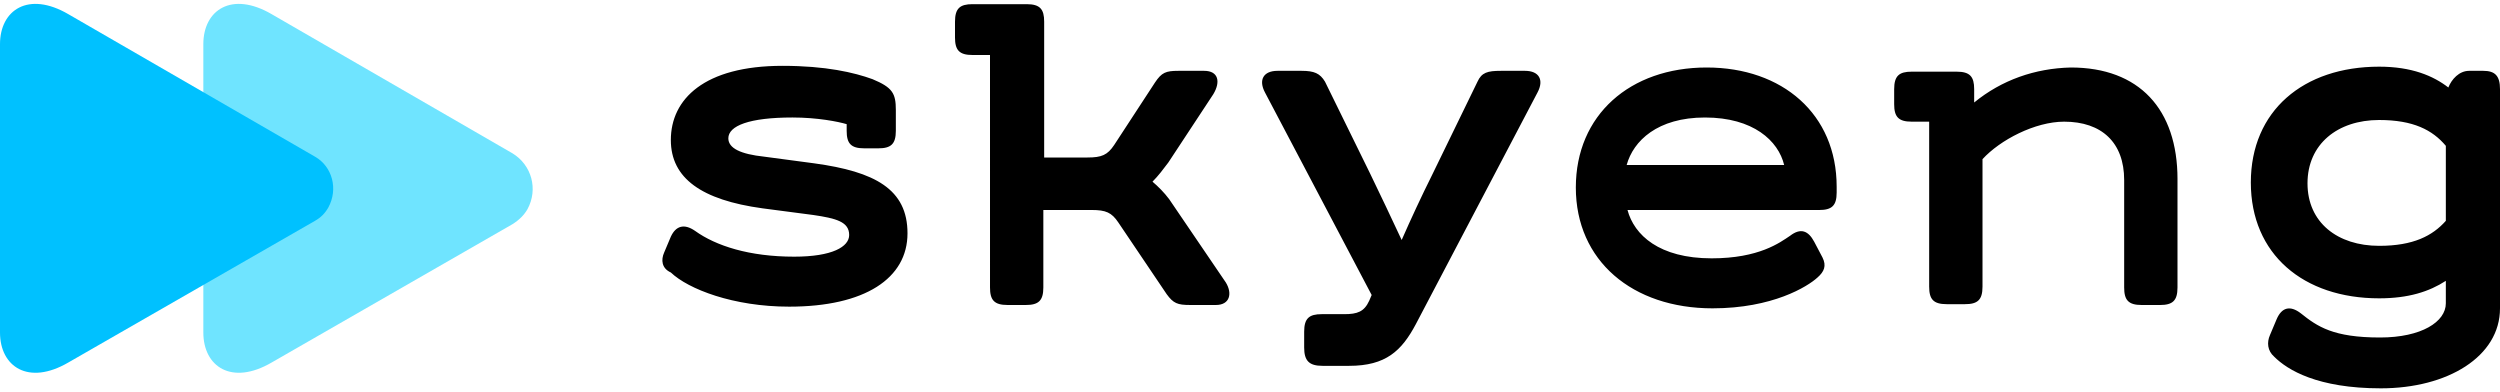
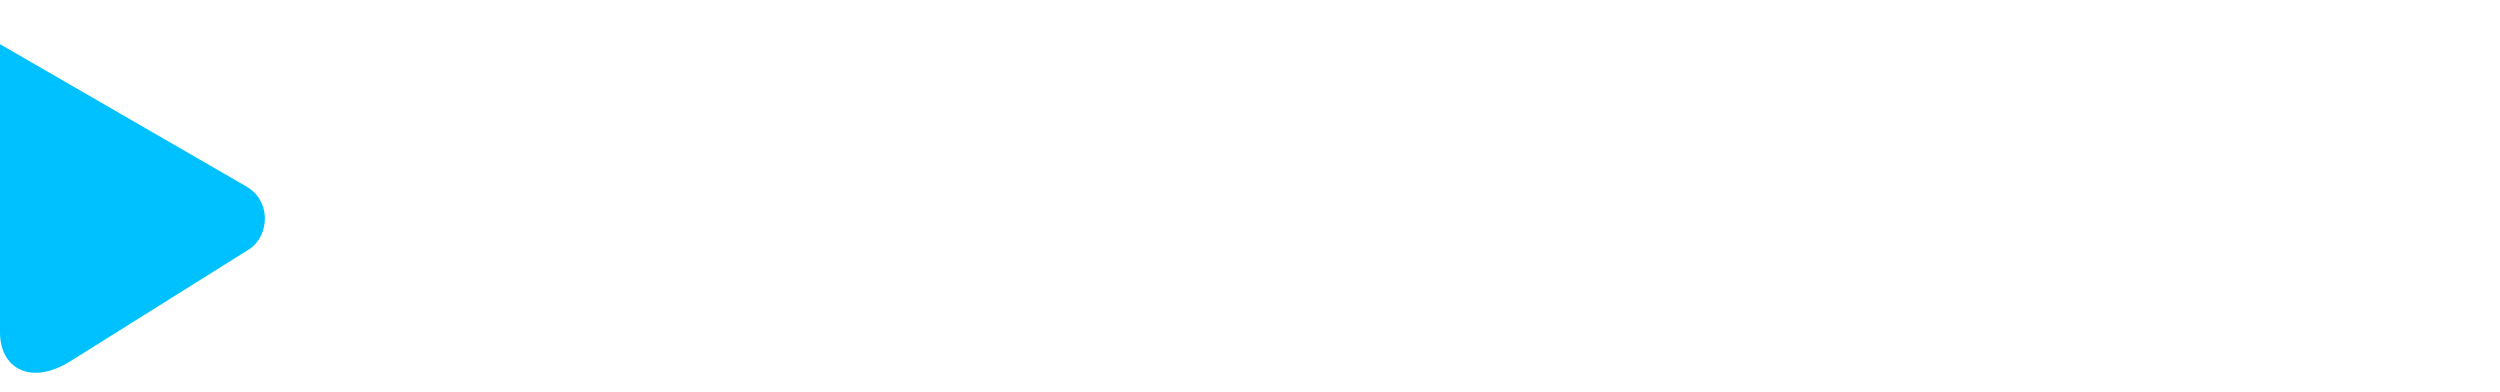
<svg xmlns="http://www.w3.org/2000/svg" xml:space="preserve" width="300" height="47">
-   <path d="M32.6 43.5c-4.8 2.8-8.2.5-8.2-3.6V5.3c0-4.1 3.4-6.4 8.2-3.6l28.9 16.7c2.3 1.4 3.1 4.3 1.8 6.7q-.6 1.05-1.8 1.8z" style="fill:#6fe4ff" />
-   <path d="m79.7 30.3.8-1.9c.6-1.3 1.6-1.6 2.9-.7 2.5 1.8 6.5 3.1 11.9 3.1 4.6 0 6.6-1.2 6.6-2.6 0-1.6-1.6-2-4.3-2.4l-6.1-.8c-7.3-1-11-3.6-11-8.2 0-4.9 4-8.9 13.4-8.9 5.2 0 8.6.8 10.8 1.6 2.4 1 2.8 1.7 2.8 3.7v2.5c0 1.6-.6 2.1-2.1 2.1h-1.7c-1.6 0-2.1-.6-2.1-2.1v-.8c-1-.3-3.5-.8-6.5-.8-5.2 0-7.7 1-7.7 2.5 0 1.2 1.5 1.9 4.3 2.2l6 .8c7.3 1 11.2 3.1 11.2 8.4 0 5.4-5.1 8.8-14.2 8.8-6.7 0-12.1-2.1-14.2-4.1-1.1-.5-1.2-1.5-.8-2.4m66.2 6.3h-3.1c-1.5 0-2-.2-2.8-1.3l-5.8-8.6c-.8-1.2-1.5-1.5-3.2-1.5h-5.8v9.3c0 1.6-.6 2.1-2.1 2.1h-2.2c-1.6 0-2.1-.6-2.1-2.1V6.6h-2.1c-1.6 0-2.1-.6-2.1-2.1V2.6c0-1.6.6-2.1 2.1-2.1h6.5c1.6 0 2.1.6 2.1 2.1v16.3h5.2c1.7 0 2.4-.3 3.2-1.5l4.9-7.5c.8-1.2 1.3-1.4 2.8-1.4h3.1c1.7 0 2 1.3 1.1 2.8l-5.4 8.2c-.6.8-1.2 1.6-1.9 2.3.7.6 1.4 1.3 2 2.1l6.8 10c.8 1.3.5 2.7-1.2 2.7m10.6 5.1v-1.9c0-1.6.6-2.1 2.1-2.1h2.7c1.6 0 2.4-.3 3-1.6l.3-.7-12.8-24.3c-.8-1.5-.2-2.6 1.5-2.6h2.9c1.5 0 2.2.3 2.8 1.3l5.4 11c1.2 2.5 2.6 5.4 3.8 8 1.1-2.5 2.4-5.3 3.6-7.7l5.5-11.3c.5-1.1 1.2-1.3 2.8-1.3h2.9c1.7 0 2.3 1.1 1.5 2.6l-14.6 27.8c-1.7 3.2-3.6 5-8 5h-3.2c-1.6 0-2.2-.6-2.2-2.2m63.9-19.3v.7c0 1.6-.6 2.1-2.1 2.1h-23c.8 3 3.8 5.8 10.1 5.8 5.7 0 8.2-1.9 9.4-2.7 1.3-1 2.2-.6 2.9.7l1 1.9c.5 1 .2 1.7-.6 2.4-1.2 1.1-5.4 3.7-12.6 3.7-9.6 0-16.4-5.7-16.4-14.5 0-8.7 6.5-14.4 15.7-14.4 9.1 0 15.6 5.6 15.6 14.3m-25.2-2.6h18.9c-.7-2.9-3.7-5.7-9.5-5.7-5.7 0-8.6 2.8-9.4 5.7m66.1 1.7v13c0 1.6-.6 2.1-2.1 2.1H257c-1.6 0-2.1-.6-2.1-2.1V21.6c0-4.5-2.7-7-7.2-7-3.5 0-7.7 2.2-9.8 4.5v15.3c0 1.6-.6 2.1-2.1 2.1h-2.2c-1.6 0-2.1-.6-2.1-2.1V14.6h-2.1c-1.6 0-2.1-.6-2.1-2.1v-1.8c0-1.6.6-2.1 2.1-2.1h5.4c1.6 0 2.1.6 2.1 2.1v1.6c3.3-2.7 7.3-4.1 11.6-4.2 8.2 0 12.8 5 12.8 13.4M300 10.7V37c0 5.8-6.3 9.6-14.3 9.6-7.6 0-11.2-2.2-12.8-3.8-.8-.7-.9-1.7-.5-2.6l.8-1.9c.6-1.4 1.6-1.7 2.9-.7 2 1.6 3.9 2.9 9.5 2.9 5 0 7.9-1.9 7.9-4.1v-2.7c-2 1.3-4.5 2.1-8 2.1-9.1 0-15.4-5.3-15.4-13.9S276.4 8 285.5 8c3.9 0 6.5 1.1 8.3 2.5.4-1 1.3-2 2.5-2h1.7c1.4 0 2 .6 2 2.2m-6.5 15.8v-9c-1.6-1.9-3.9-3.1-8-3.1-5 0-8.6 2.9-8.6 7.6s3.6 7.5 8.6 7.5c4.1 0 6.4-1.2 8-3" />
-   <path d="M8.2 43.5C3.4 46.3 0 44 0 39.9V5.3c0-4.1 3.4-6.4 8.2-3.6l29.6 17.1c2.1 1.2 2.8 3.9 1.6 6.1-.4.7-.9 1.2-1.6 1.6z" style="fill:#00c1ff" />
+   <path d="M8.2 43.5C3.4 46.3 0 44 0 39.9V5.3l29.6 17.1c2.1 1.2 2.8 3.9 1.6 6.1-.4.7-.9 1.2-1.6 1.6z" style="fill:#00c1ff" />
</svg>